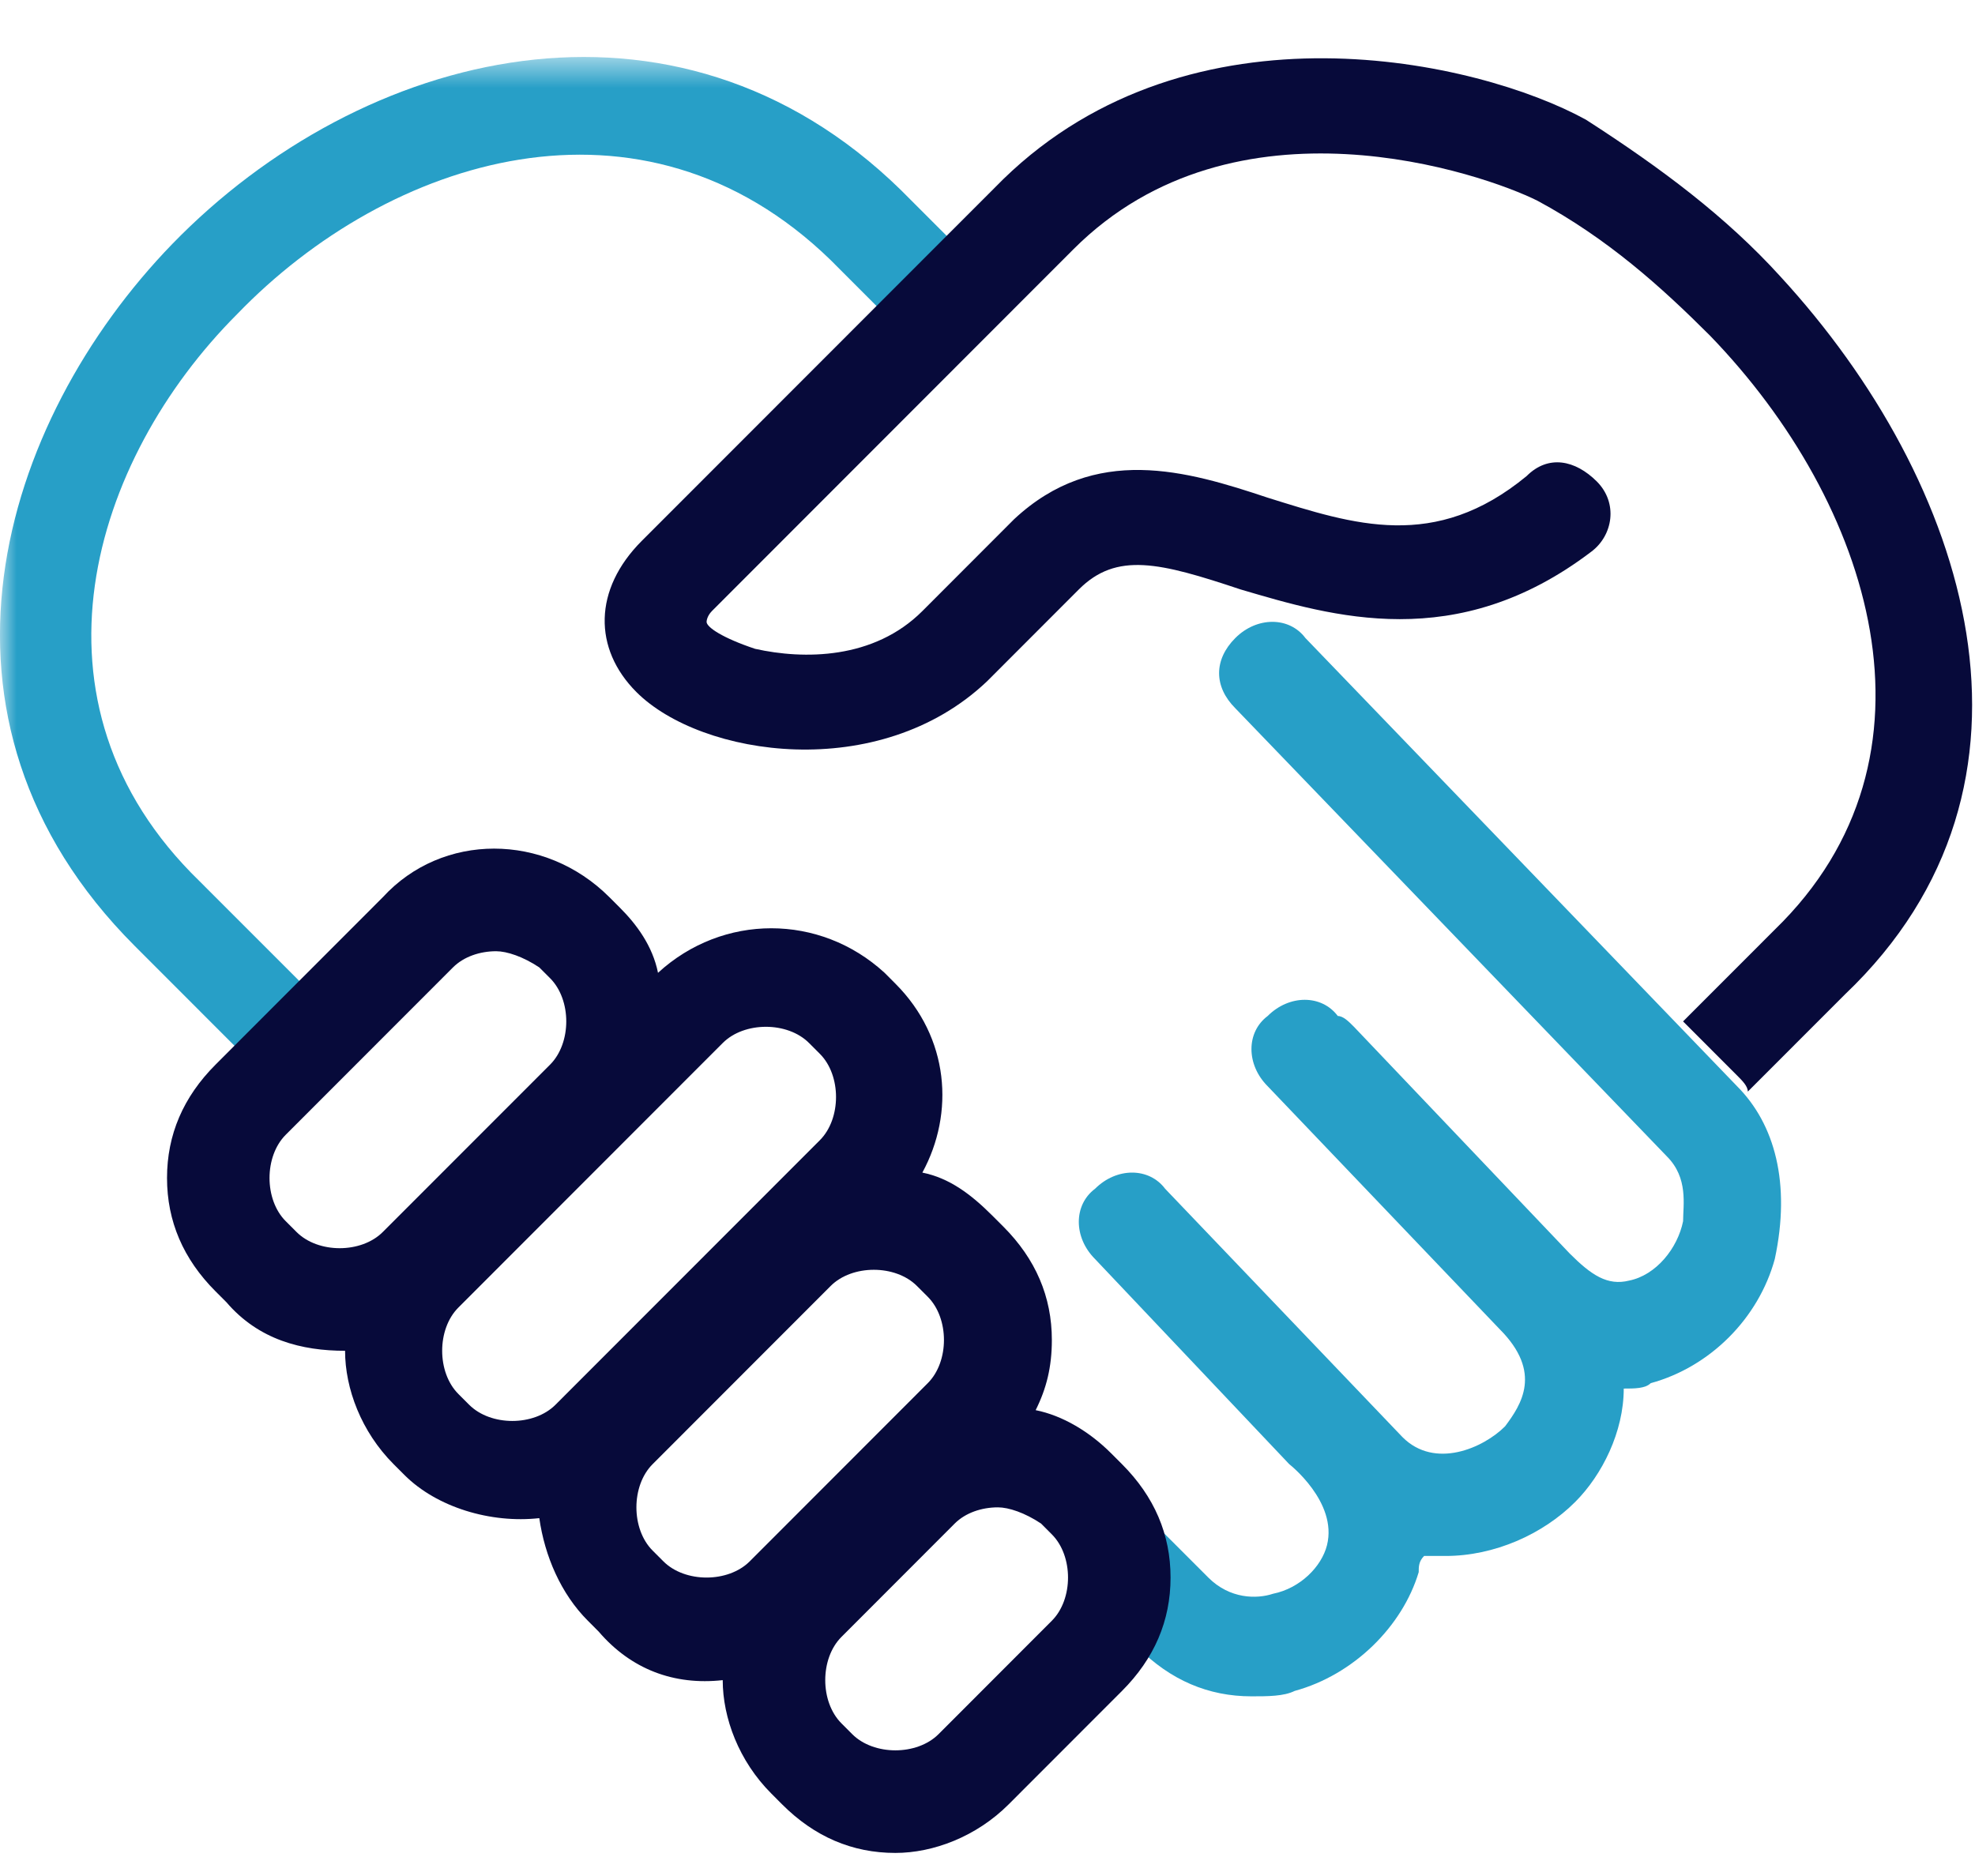
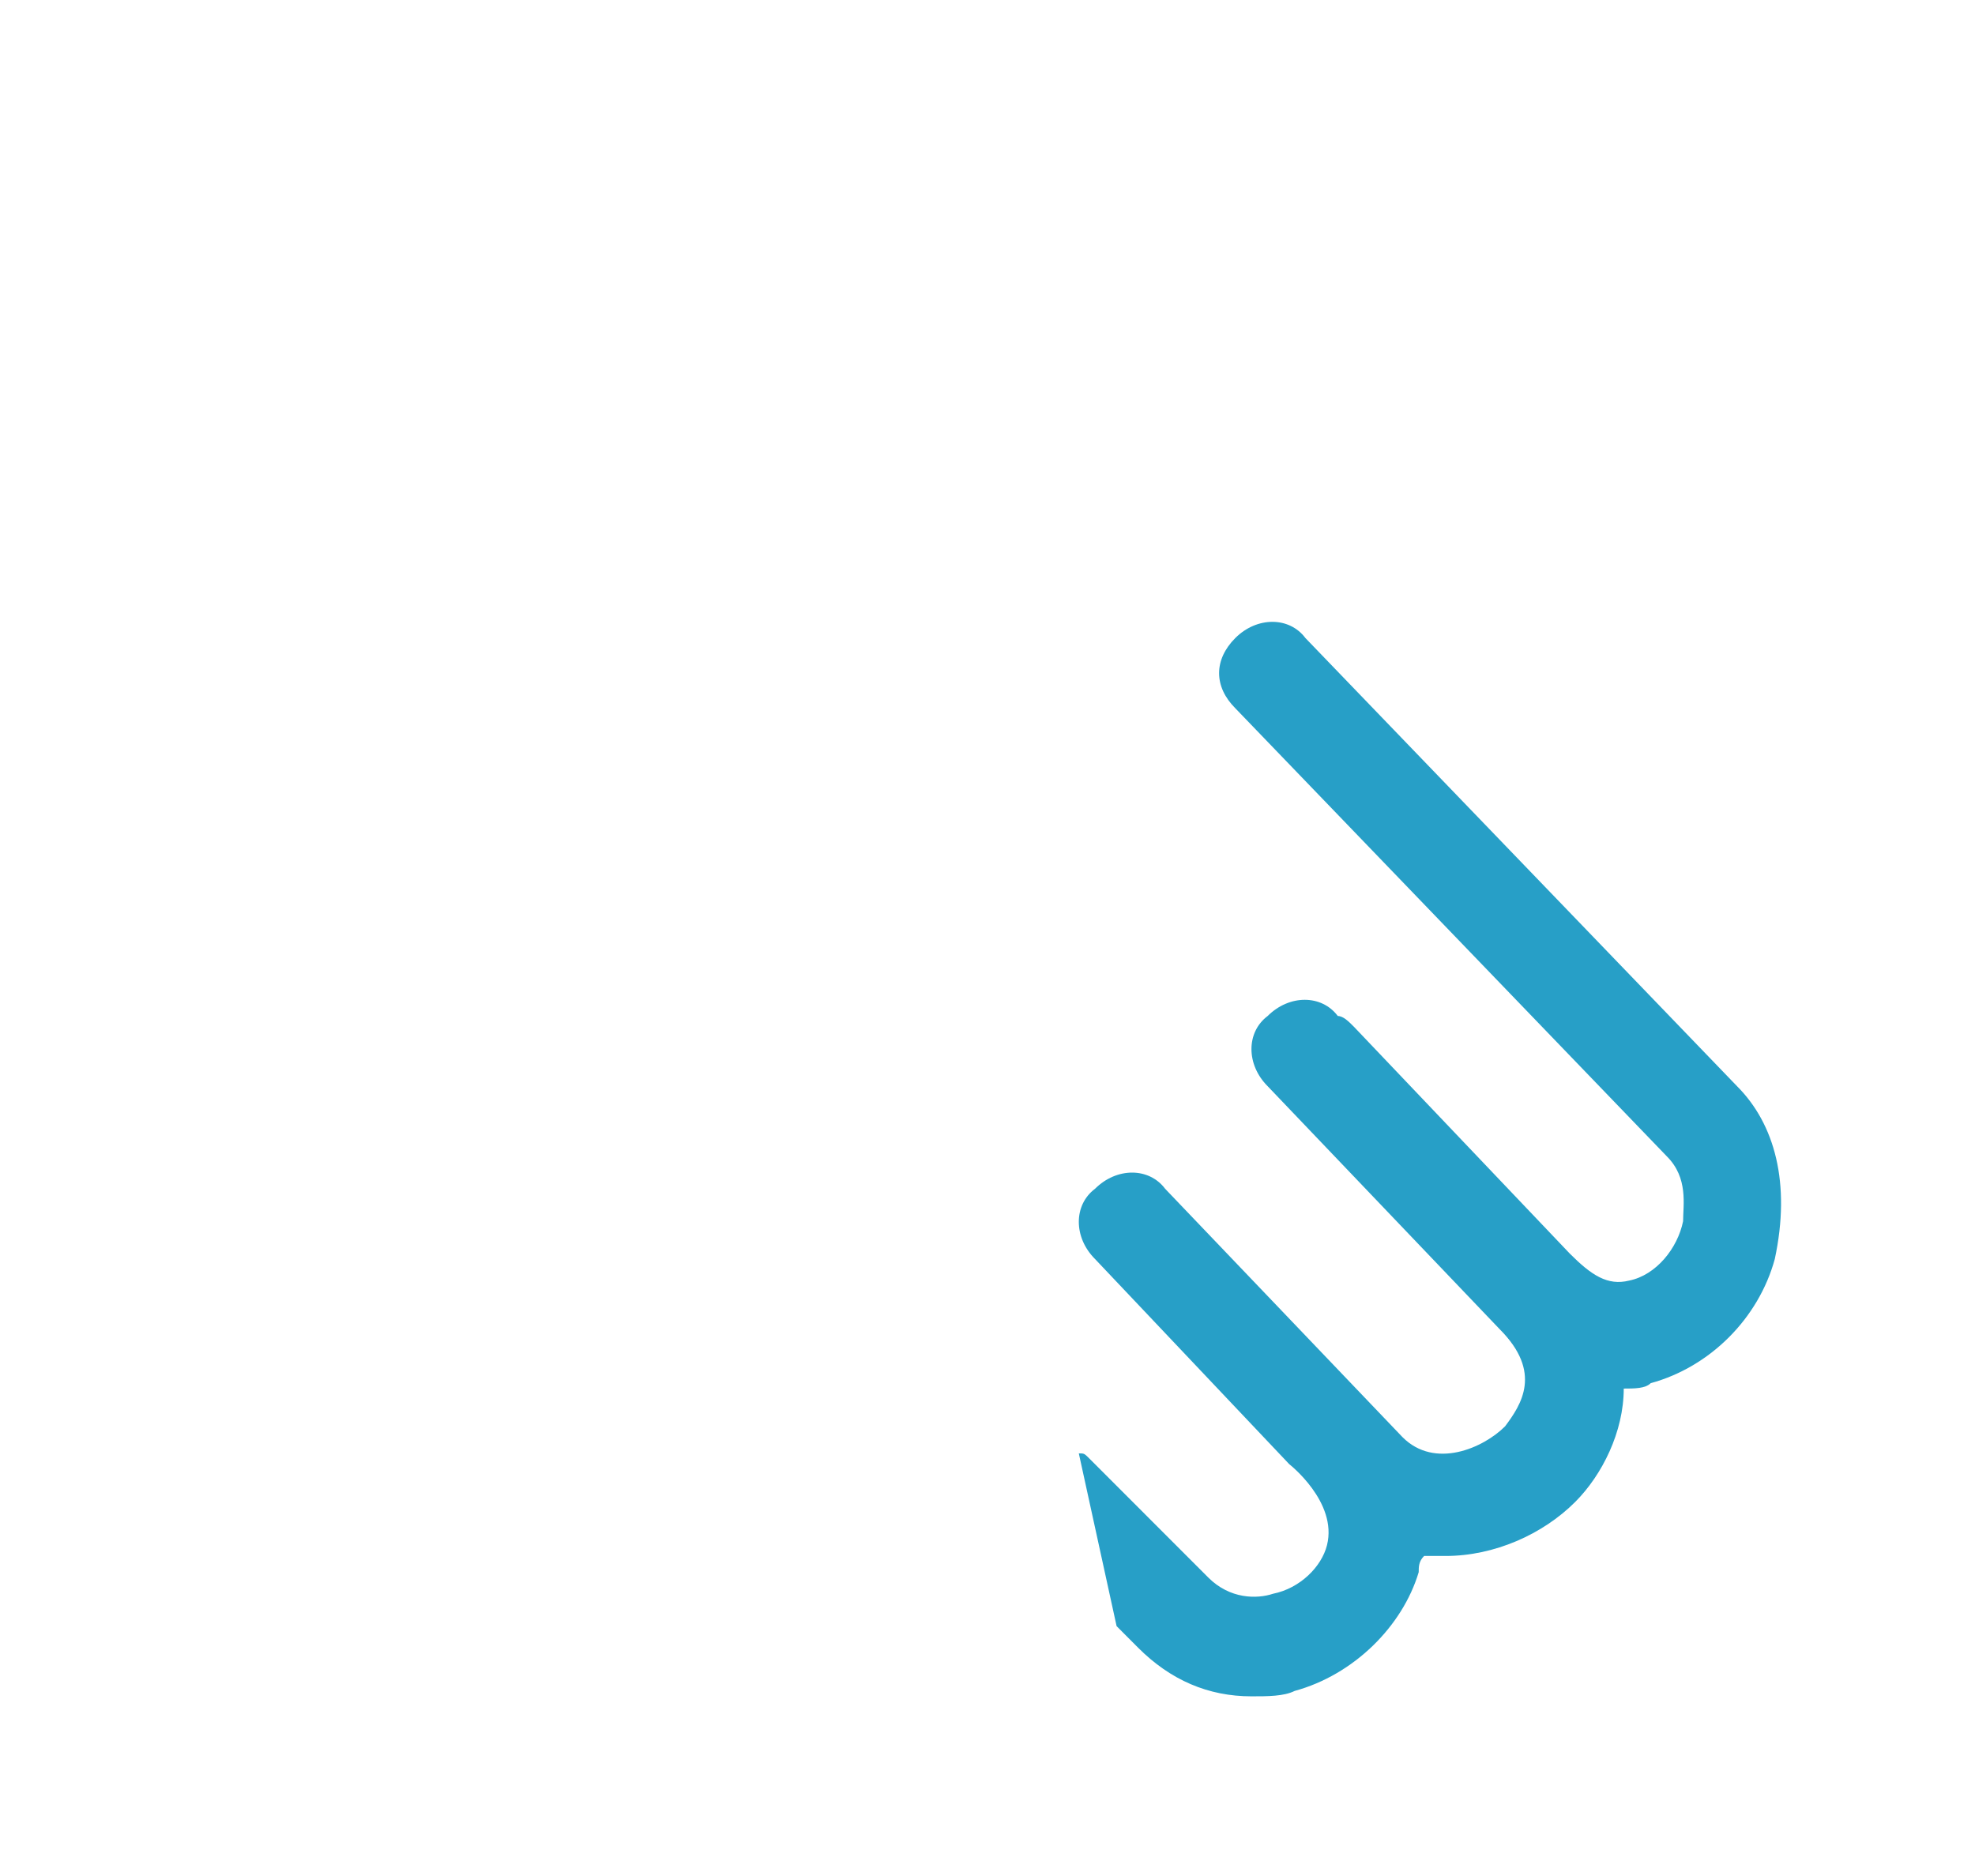
<svg xmlns="http://www.w3.org/2000/svg" xmlns:xlink="http://www.w3.org/1999/xlink" width="60px" height="57px" viewBox="0 0 60 57" version="1.1">
  <title>onboarding-icon-4</title>
  <defs>
-     <polygon id="path-1" points="0 0.566 29.988 0.566 29.988 31.674 0 31.674" />
-   </defs>
+     </defs>
  <g id="Layouts" stroke="none" stroke-width="1" fill="none" fill-rule="evenodd">
    <g id="CCRC-Landing-Mobile-4" transform="translate(-29, -809)">
      <g id="lifecycle" transform="translate(-6, 255)">
        <g id="Onboarding" transform="translate(35, 543.736)">
          <g id="onboarding-icon-4" transform="translate(0, 11)">
            <g id="Group-3" transform="translate(0, 0.429)">
              <mask id="mask-2" fill="white">
                <use xlink:href="#path-1" />
              </mask>
              <g id="Clip-2" />
-               <path d="M8.679,31.674 C8.353,31.674 7.86,31.51 7.696,31.182 L4.09,27.573 C-2.794,20.682 -0.008,11.659 5.237,6.245 C10.974,0.339 20.481,-2.121 27.365,4.605 L29.496,6.738 C30.153,7.394 30.153,8.214 29.496,8.87 C28.842,9.527 28.022,9.527 27.365,8.87 L25.236,6.738 C19.499,1.16 11.794,3.621 7.206,8.378 C2.779,12.808 0.484,20.19 6.057,25.604 L9.665,29.213 C10.319,29.869 10.319,30.69 9.665,31.346 C9.499,31.51 9.007,31.674 8.679,31.674" id="Fill-1" fill="#279FC7" mask="url(#mask-2)" />
+               <path d="M8.679,31.674 C8.353,31.674 7.86,31.51 7.696,31.182 L4.09,27.573 C-2.794,20.682 -0.008,11.659 5.237,6.245 C10.974,0.339 20.481,-2.121 27.365,4.605 L29.496,6.738 C30.153,7.394 30.153,8.214 29.496,8.87 C28.842,9.527 28.022,9.527 27.365,8.87 L25.236,6.738 C19.499,1.16 11.794,3.621 7.206,8.378 C2.779,12.808 0.484,20.19 6.057,25.604 C10.319,29.869 10.319,30.69 9.665,31.346 C9.499,31.51 9.007,31.674 8.679,31.674" id="Fill-1" fill="#279FC7" mask="url(#mask-2)" />
            </g>
            <path d="M52.771,32.267 L39.658,18.65 C39.167,17.994 38.183,17.994 37.528,18.65 C36.872,19.307 36.872,20.127 37.528,20.783 L50.64,34.4 C51.296,35.056 51.132,35.876 51.132,36.368 C50.968,37.189 50.312,38.009 49.493,38.173 C48.837,38.337 48.345,38.009 47.69,37.353 L41.133,30.462 C40.97,30.298 40.806,30.134 40.642,30.134 C40.15,29.478 39.167,29.478 38.511,30.134 C37.855,30.626 37.855,31.611 38.511,32.267 L45.559,39.649 C46.87,40.962 46.215,41.946 45.723,42.602 C45.067,43.259 43.592,43.915 42.609,42.931 L35.397,35.384 C34.905,34.728 33.922,34.728 33.266,35.384 C32.61,35.876 32.61,36.861 33.266,37.517 L39.167,43.751 C39.167,43.751 40.642,44.899 40.314,46.212 C40.15,46.868 39.494,47.524 38.675,47.688 C38.183,47.852 37.364,47.852 36.708,47.196 L33.102,43.587 C32.938,43.423 32.938,43.423 32.774,43.423 L33.922,48.672 L34.577,49.329 C35.561,50.313 36.708,50.805 38.019,50.805 C38.511,50.805 39.003,50.805 39.331,50.641 C41.133,50.149 42.609,48.672 43.1,47.032 C43.1,46.868 43.1,46.704 43.264,46.54 L43.92,46.54 C45.395,46.54 46.87,45.884 47.854,44.899 C48.673,44.079 49.329,42.766 49.329,41.454 C49.657,41.454 49.984,41.454 50.148,41.29 C51.951,40.798 53.426,39.321 53.918,37.517 C54.41,35.22 53.918,33.415 52.771,32.267" id="Fill-4" fill="#279FC7" />
-             <path d="M15.072,28.166 C14.581,28.166 14.089,28.33 13.761,28.658 L8.68,33.743 C8.352,34.072 8.188,34.564 8.188,35.056 C8.188,35.548 8.352,36.04 8.68,36.368 L9.008,36.696 C9.664,37.353 10.975,37.353 11.63,36.696 L16.712,31.611 C17.039,31.283 17.203,30.79 17.203,30.298 C17.203,29.806 17.039,29.314 16.712,28.986 L16.384,28.658 C15.892,28.33 15.4,28.166 15.072,28.166 M23.268,30.462 C22.776,30.462 22.284,30.626 21.956,30.955 L13.925,38.993 C13.269,39.649 13.269,40.962 13.925,41.618 L14.253,41.946 C14.909,42.602 16.22,42.602 16.875,41.946 L24.907,33.908 C25.562,33.251 25.562,31.939 24.907,31.283 L24.579,30.955 C24.251,30.626 23.759,30.462 23.268,30.462 M26.546,37.845 C26.054,37.845 25.562,38.009 25.235,38.337 L19.826,43.751 C19.17,44.407 19.17,45.719 19.826,46.376 L20.154,46.704 C20.809,47.36 22.12,47.36 22.776,46.704 L28.185,41.29 C28.513,40.962 28.677,40.47 28.677,39.978 C28.677,39.485 28.513,38.993 28.185,38.665 L27.857,38.337 C27.529,38.009 27.038,37.845 26.546,37.845 M30.316,45.063 C29.824,45.063 29.332,45.227 29.004,45.555 L25.562,49.001 C24.907,49.657 24.907,50.969 25.562,51.625 L25.89,51.954 C26.546,52.61 27.857,52.61 28.513,51.954 L31.955,48.508 C32.61,47.852 32.61,46.54 31.955,45.884 L31.627,45.555 C31.135,45.227 30.644,45.063 30.316,45.063 M27.201,55.563 C25.89,55.563 24.743,55.071 23.759,54.086 L23.432,53.758 C22.448,52.774 21.956,51.461 21.956,50.313 C20.481,50.477 19.17,49.985 18.187,48.837 L17.859,48.508 C17.039,47.688 16.548,46.54 16.384,45.391 C14.909,45.555 13.269,45.063 12.286,44.079 L11.958,43.751 C10.975,42.766 10.483,41.454 10.483,40.306 C9.172,40.306 7.861,39.978 6.877,38.829 L6.549,38.501 C5.566,37.517 5.074,36.368 5.074,35.056 C5.074,33.743 5.566,32.595 6.549,31.611 L11.63,26.525 C13.433,24.556 16.548,24.556 18.514,26.525 L18.842,26.853 C19.334,27.345 19.826,28.002 19.99,28.822 C21.956,27.017 24.907,27.017 26.874,28.822 L27.201,29.15 C28.841,30.79 29.004,33.087 28.021,34.892 C28.841,35.056 29.496,35.548 30.152,36.204 L30.48,36.532 C31.463,37.517 31.955,38.665 31.955,39.978 C31.955,40.798 31.791,41.454 31.463,42.11 C32.283,42.274 33.102,42.766 33.758,43.423 L34.086,43.751 C35.069,44.735 35.561,45.884 35.561,47.196 C35.561,48.508 35.069,49.657 34.086,50.641 L30.644,54.086 C29.66,55.071 28.349,55.563 27.201,55.563" id="Fill-6" fill="#070A3A" />
-             <path d="M54.082,7.659 C52.443,5.854 50.476,4.378 48.181,2.901 C44.903,1.096 36.218,-0.872 30.481,4.706 L19.498,15.697 C18.022,17.174 18.022,18.978 19.334,20.291 C21.301,22.26 26.709,23.08 29.988,19.963 L32.774,17.174 C33.921,16.025 35.233,16.354 37.691,17.174 C40.478,17.994 44.247,19.143 48.345,16.025 C49.001,15.533 49.165,14.549 48.511,13.893 C47.853,13.237 47.034,13.072 46.378,13.729 C43.593,16.025 41.135,15.205 38.511,14.385 C36.052,13.565 33.266,12.744 30.807,15.041 L28.022,17.83 C26.546,19.307 24.415,19.307 22.94,18.978 C21.956,18.65 21.466,18.322 21.466,18.158 C21.466,18.158 21.466,17.994 21.628,17.83 L32.61,6.838 C37.527,1.917 45.067,4.542 46.706,5.362 C48.837,6.51 50.476,7.987 51.951,9.463 C56.868,14.549 59.327,22.26 53.918,27.509 L51.131,30.298 L52.77,31.939 C52.934,32.103 53.098,32.267 53.098,32.431 L56.049,29.478 C62.769,23.08 59.818,13.893 54.082,7.659" id="Fill-8" fill="#070A3A" />
          </g>
        </g>
      </g>
    </g>
  </g>
</svg>